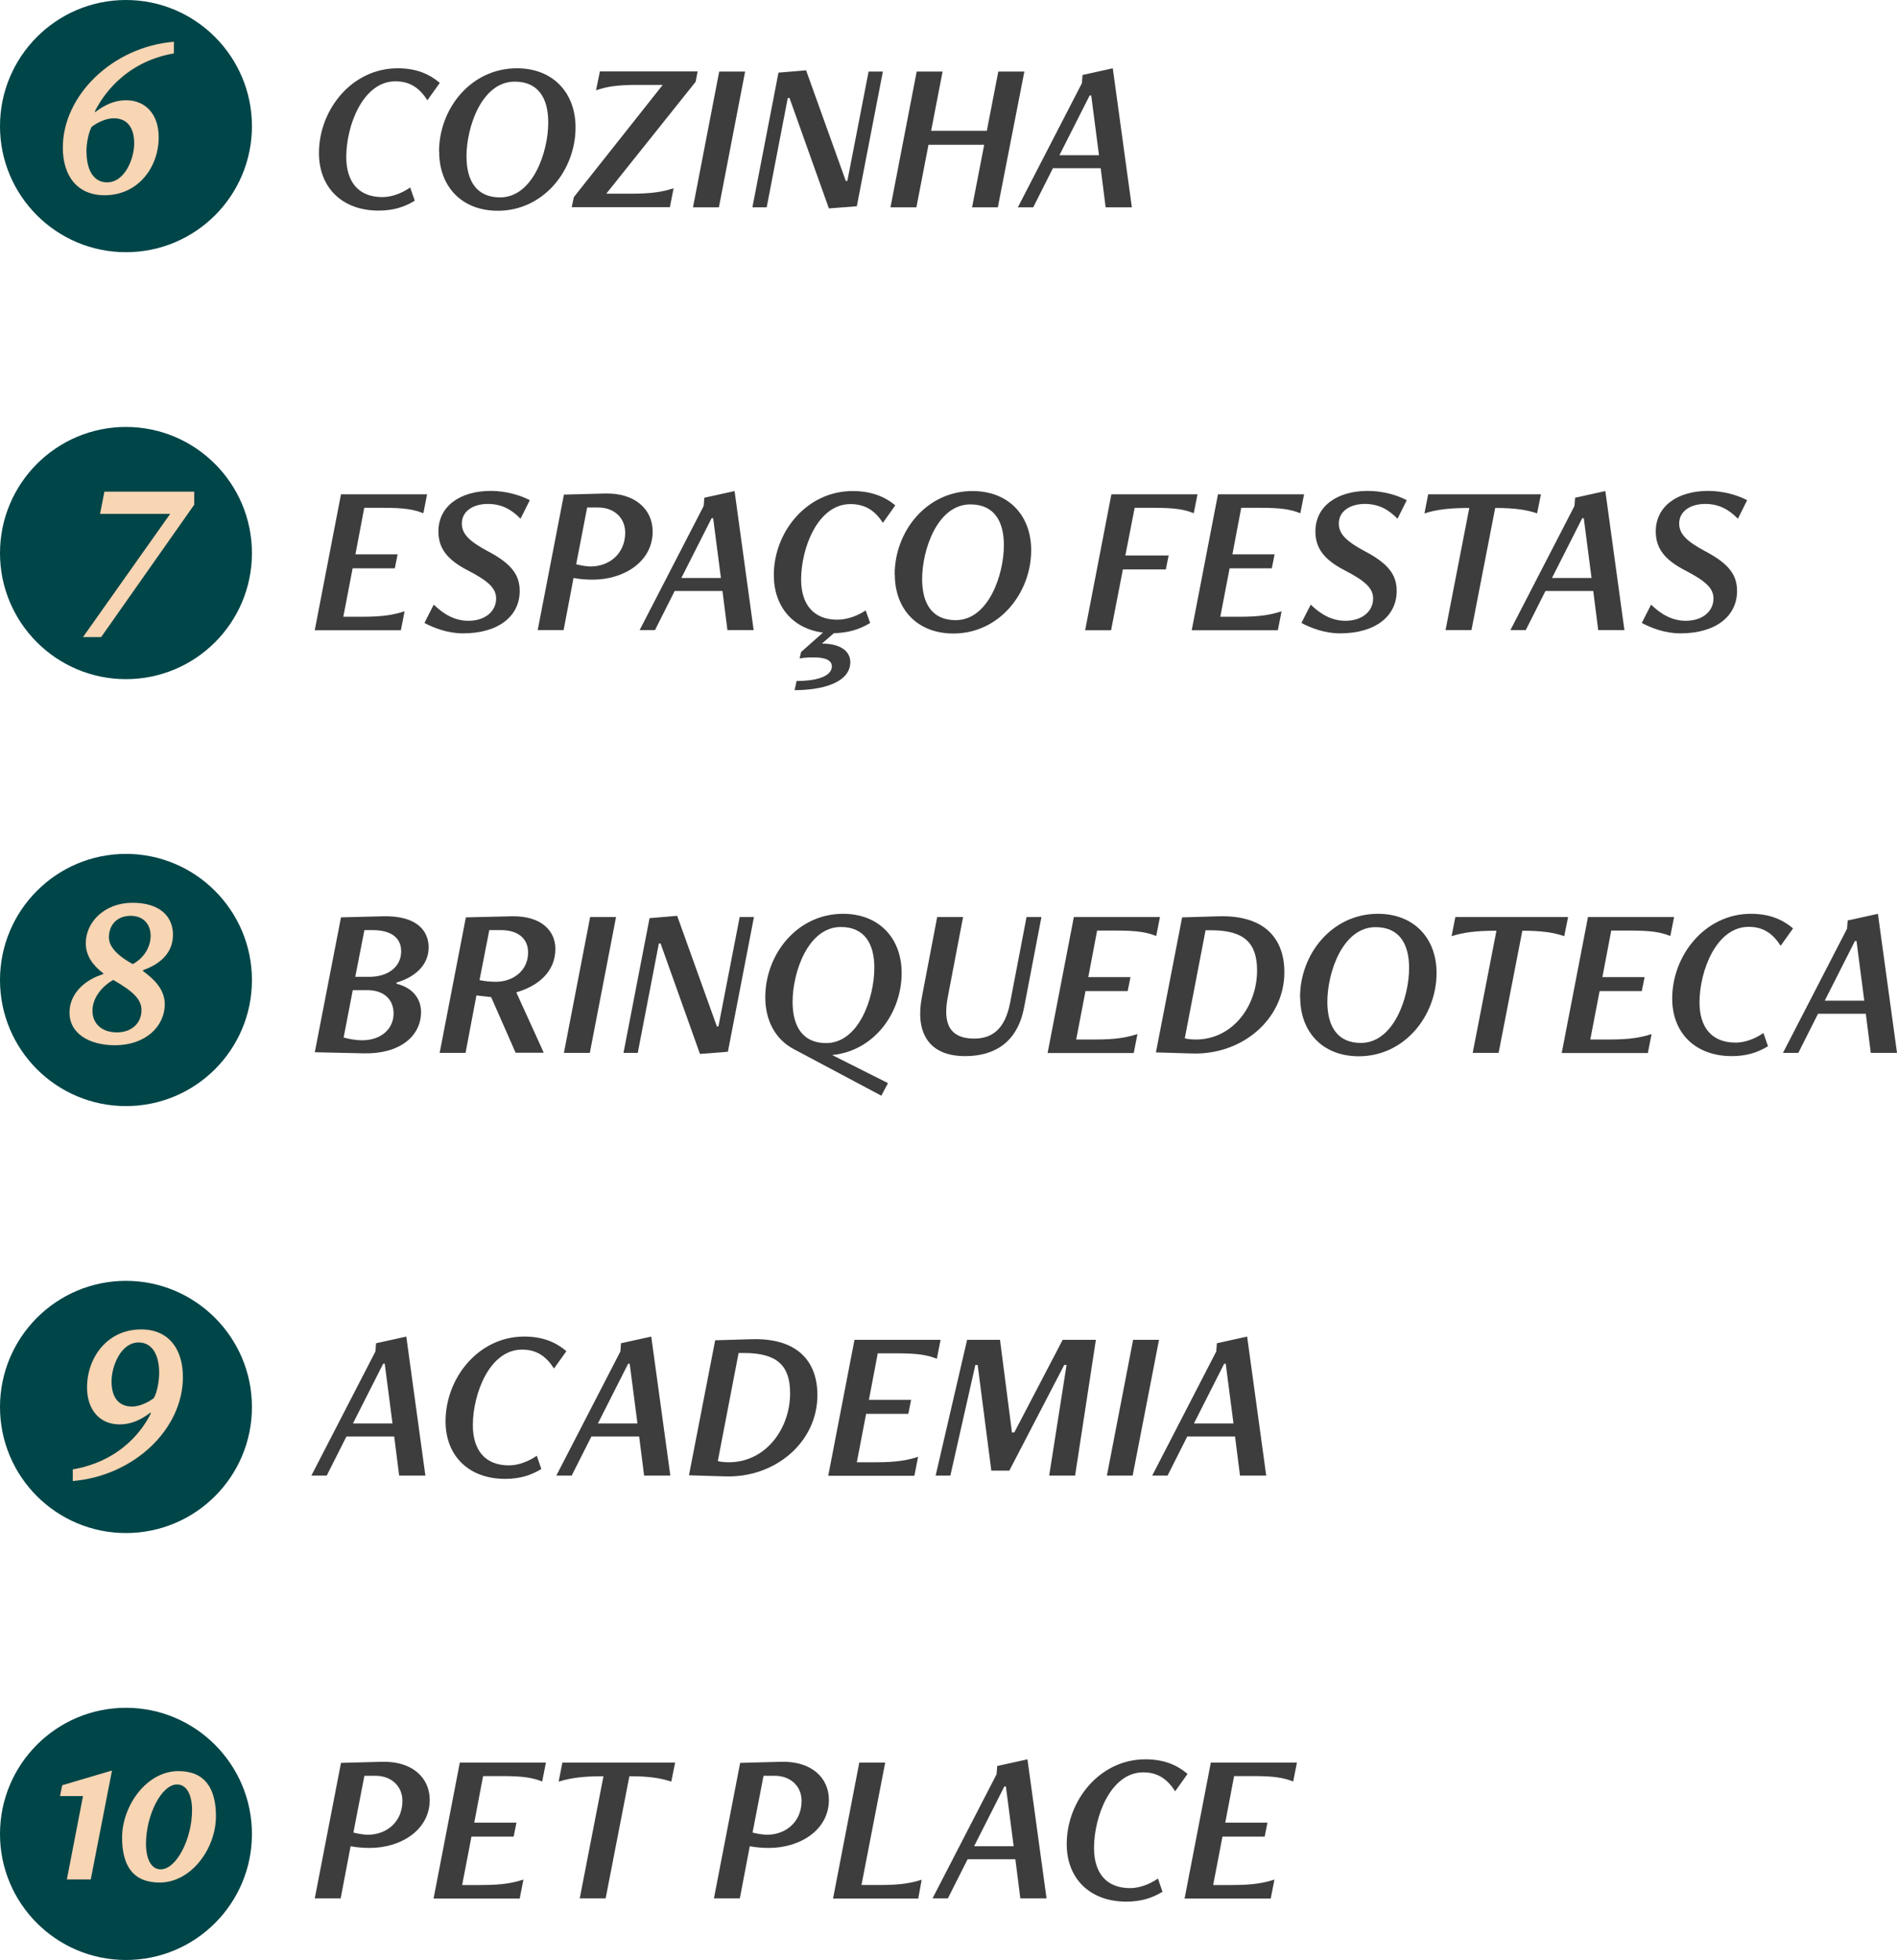
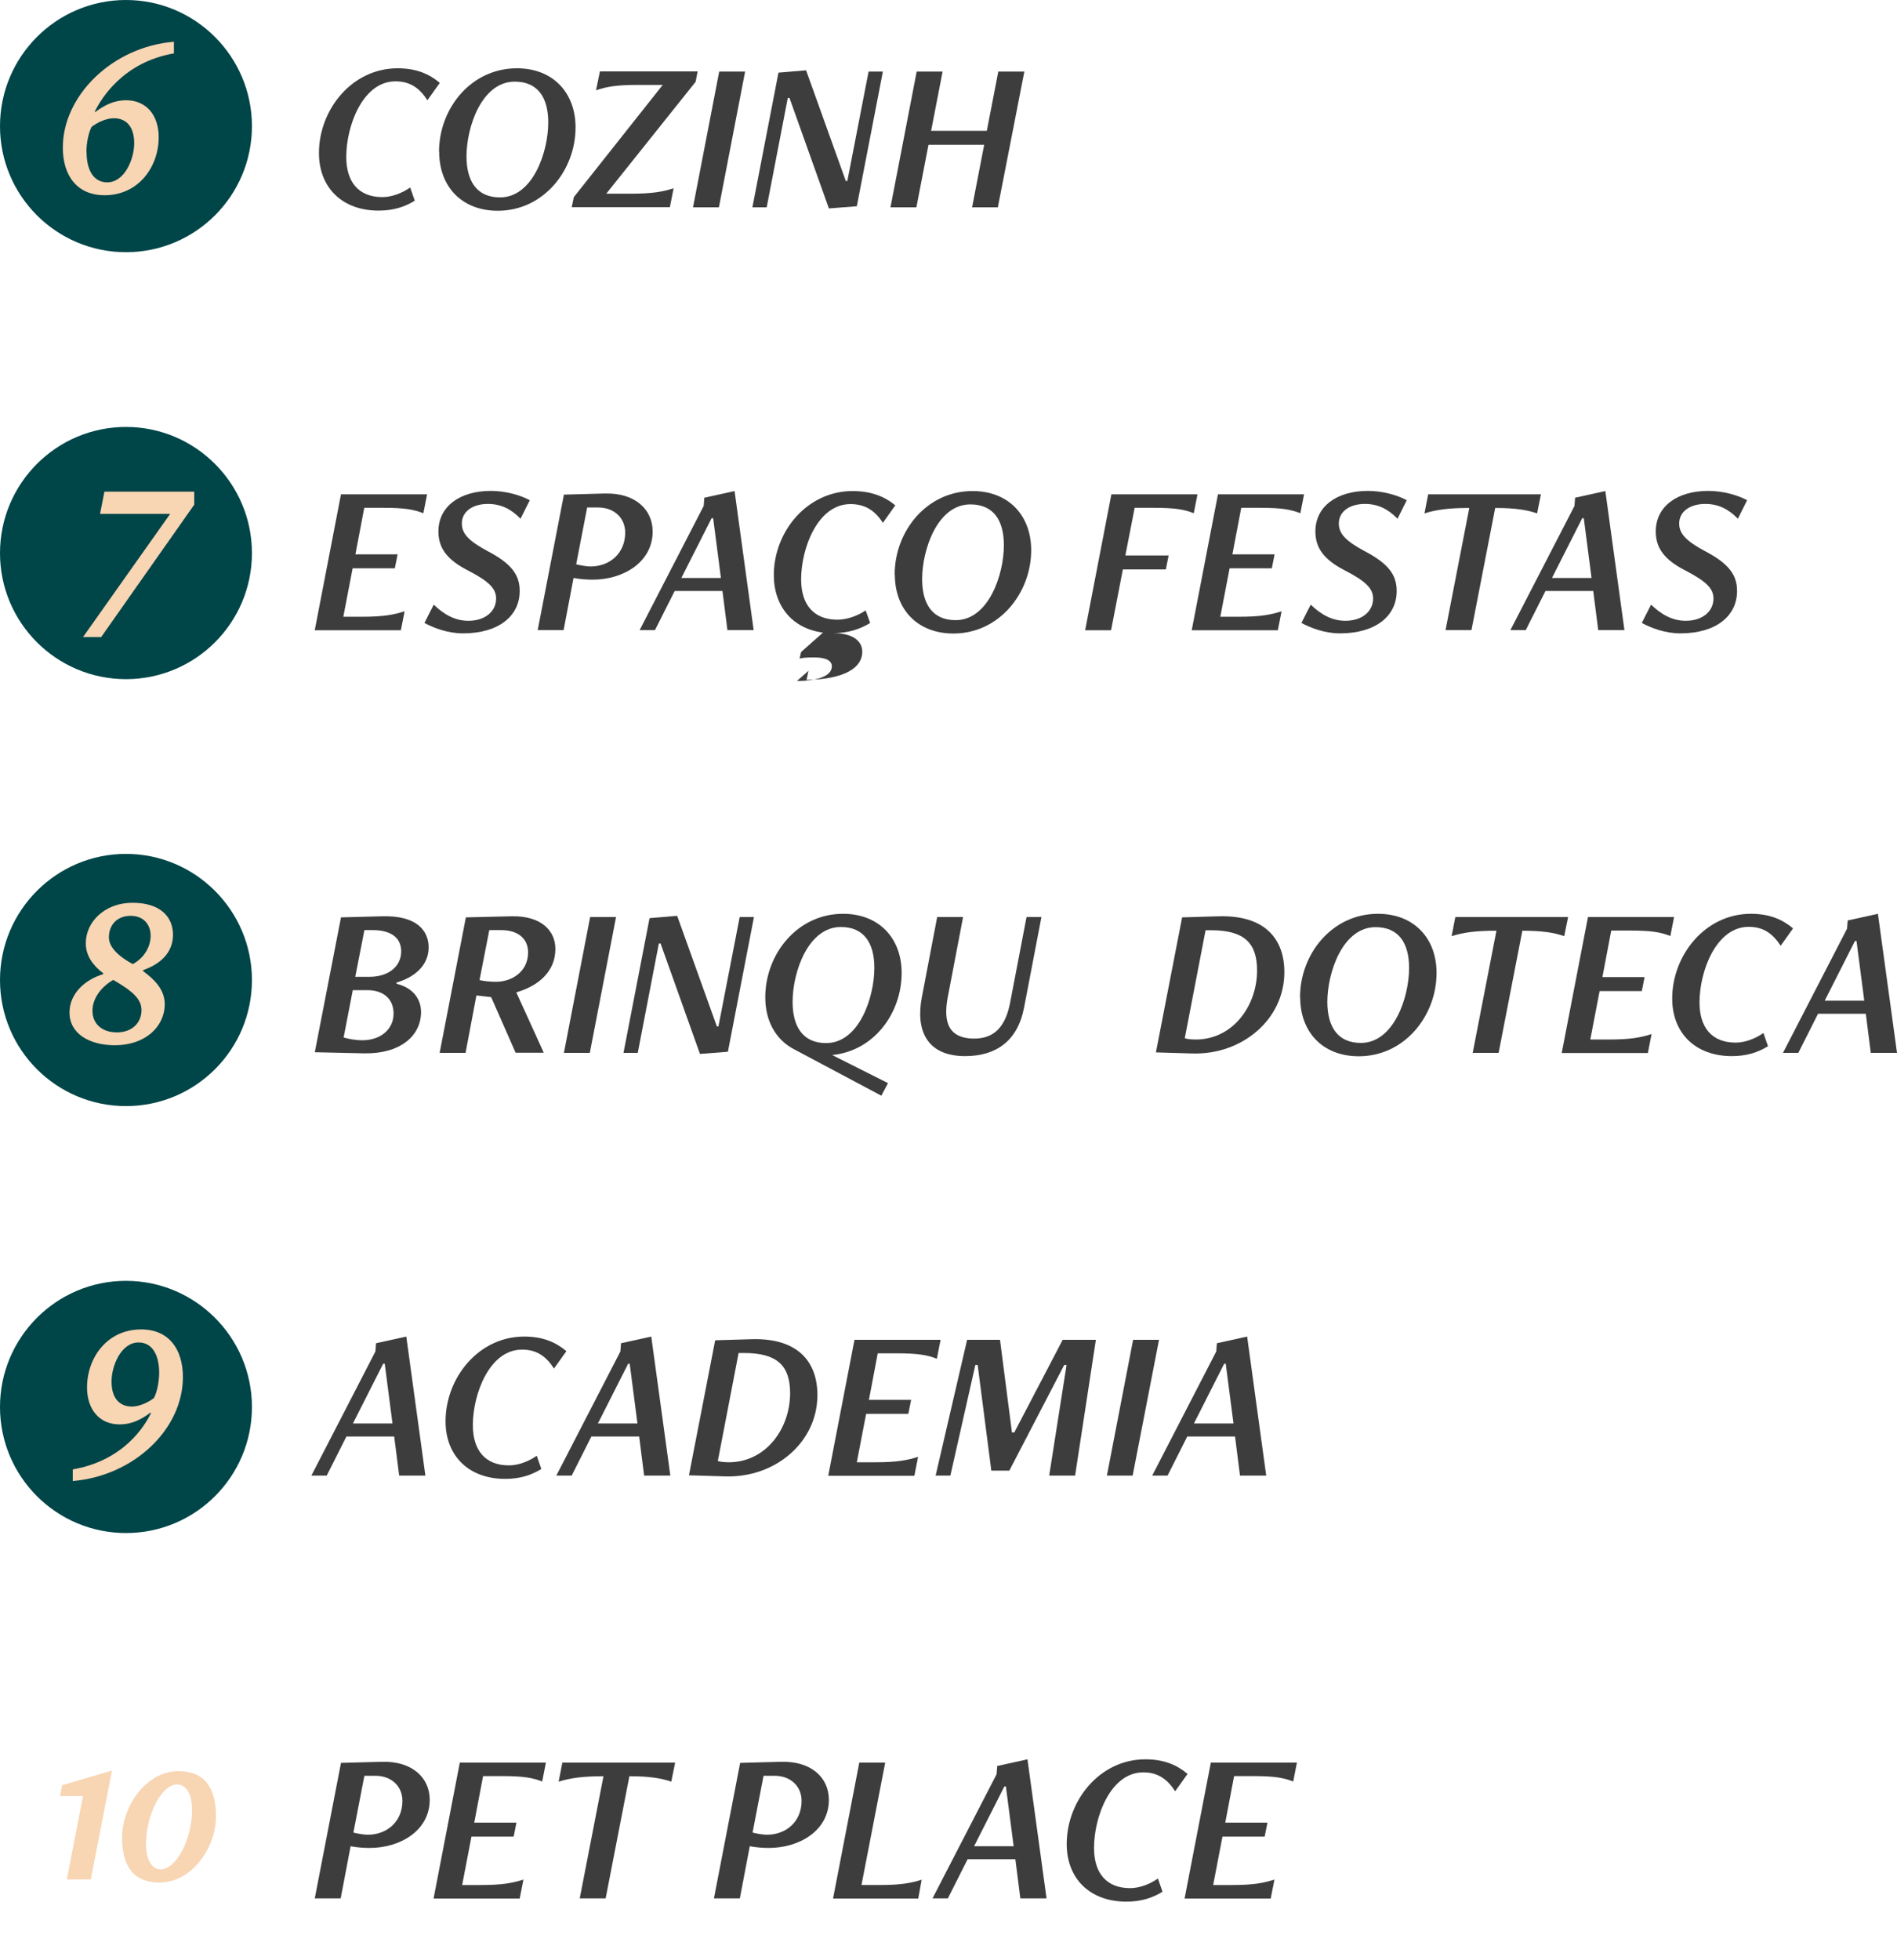
<svg xmlns="http://www.w3.org/2000/svg" id="Camada_2" data-name="Camada 2" viewBox="0 0 122.28 126.29">
  <defs>
    <style>      .cls-1 {        fill: #004548;      }      .cls-2 {        fill: #f8d5b3;      }      .cls-3 {        fill: #3d3d3d;      }    </style>
  </defs>
  <g id="Camada_2-2" data-name="Camada 2">
    <g>
      <g>
        <path class="cls-3" d="M20.29,40.6l1.69-8.75h5.55l-.24,1.22c-.62-.24-1.19-.35-2.6-.35h-1.21l-.57,3h2.72l-.18.9h-2.72l-.6,3.12h1.2c1.41,0,2.04-.13,2.75-.35l-.24,1.22h-5.55,0Z" />
        <path class="cls-3" d="M33.55,33.42c-.6-.62-1.26-.95-2.1-.95-.97,0-1.68.48-1.68,1.26,0,.64.42,1.12,1.68,1.79,1.54.81,2.05,1.54,2.05,2.56,0,1.6-1.34,2.73-3.66,2.73-.99,0-1.9-.36-2.48-.67.2-.39.39-.79.6-1.18.64.62,1.36,1.04,2.23,1.04,1.12,0,1.79-.64,1.79-1.43,0-.62-.41-1.09-1.83-1.82-1.34-.69-1.89-1.44-1.89-2.51,0-1.6,1.37-2.61,3.38-2.61.99,0,1.93.29,2.51.6l-.59,1.18h0Z" />
        <path class="cls-3" d="M34.66,40.6l1.69-8.73,2.62-.07c1.96-.06,3.1,1.02,3.1,2.45,0,1.95-1.86,3.1-3.87,3.1-.36,0-.84-.03-1.23-.11l-.64,3.36h-1.67ZM37.85,32.69l-.71,3.67c.27.07.69.14.92.14,1.27,0,2.24-.87,2.24-2.18,0-.94-.7-1.62-1.75-1.62h-.7Z" />
        <path class="cls-3" d="M46.89,40.6l-.32-2.52h-3.08l-1.27,2.52h-.99l4.13-8,.04-.53,1.95-.43,1.23,8.96h-1.69ZM45.97,33.39h-.1l-1.95,3.85h2.55l-.5-3.85Z" />
-         <path class="cls-3" d="M51.37,43.88c.99,0,2.25-.2,2.25-.95,0-.35-.36-.57-1.13-.57-.28,0-.63,0-.95.07l.1-.42,1.41-1.25c-1.95-.25-3.17-1.68-3.17-3.71,0-2.77,2.12-5.41,5.08-5.41,1.19,0,2.06.35,2.75.92l-.8,1.13c-.49-.77-1.13-1.21-2.09-1.21-2.11,0-3.18,2.84-3.18,4.86,0,1.6.8,2.59,2.34,2.59.59,0,1.3-.24,1.82-.6l.29.81c-.67.41-1.41.64-2.34.66l-.77.67c1.21,0,1.83.5,1.83,1.19,0,1.33-1.81,1.81-3.59,1.81l.13-.6h.02Z" />
+         <path class="cls-3" d="M51.37,43.88c.99,0,2.25-.2,2.25-.95,0-.35-.36-.57-1.13-.57-.28,0-.63,0-.95.07l.1-.42,1.41-1.25c-1.95-.25-3.17-1.68-3.17-3.71,0-2.77,2.12-5.41,5.08-5.41,1.19,0,2.06.35,2.75.92l-.8,1.13c-.49-.77-1.13-1.21-2.09-1.21-2.11,0-3.18,2.84-3.18,4.86,0,1.6.8,2.59,2.34,2.59.59,0,1.3-.24,1.82-.6l.29.81c-.67.41-1.41.64-2.34.66c1.21,0,1.83.5,1.83,1.19,0,1.33-1.81,1.81-3.59,1.81l.13-.6h.02Z" />
        <path class="cls-3" d="M57.67,37.02c0-2.79,2.06-5.38,5.02-5.38,2.33,0,3.78,1.58,3.78,3.81,0,2.77-2.07,5.37-5.01,5.37-2.34,0-3.78-1.57-3.78-3.8h-.01ZM59.44,37.31c0,1.61.67,2.65,2.16,2.65,2.12,0,3.11-2.93,3.11-4.83,0-1.6-.67-2.63-2.16-2.63-2.13,0-3.11,2.93-3.11,4.82h0Z" />
        <path class="cls-3" d="M69.95,40.6l1.69-8.75h5.55l-.24,1.22c-.6-.24-1.19-.35-2.6-.35h-1.21l-.6,3.07h2.79l-.18.9h-2.77l-.76,3.92h-1.67,0Z" />
        <path class="cls-3" d="M76.82,40.6l1.69-8.75h5.55l-.24,1.22c-.62-.24-1.19-.35-2.6-.35h-1.21l-.57,3h2.72l-.18.9h-2.72l-.6,3.12h1.2c1.41,0,2.04-.13,2.75-.35l-.24,1.22h-5.55,0Z" />
        <path class="cls-3" d="M90.08,33.42c-.6-.62-1.26-.95-2.1-.95-.97,0-1.68.48-1.68,1.26,0,.64.42,1.12,1.68,1.79,1.54.81,2.05,1.54,2.05,2.56,0,1.6-1.34,2.73-3.66,2.73-.99,0-1.9-.36-2.48-.67.2-.39.39-.79.6-1.18.64.62,1.36,1.04,2.23,1.04,1.12,0,1.79-.64,1.79-1.43,0-.62-.41-1.09-1.83-1.82-1.34-.69-1.89-1.44-1.89-2.51,0-1.6,1.37-2.61,3.38-2.61.99,0,1.93.29,2.51.6l-.59,1.18h0Z" />
        <path class="cls-3" d="M93.18,40.6l1.53-7.87c-1.33,0-2.13.11-2.89.35l.24-1.23h7.27l-.25,1.23c-.63-.22-1.4-.35-2.7-.35l-1.53,7.87h-1.67Z" />
        <path class="cls-3" d="M103.02,40.6l-.32-2.52h-3.08l-1.27,2.52h-.99l4.13-8,.04-.53,1.95-.43,1.23,8.96h-1.69ZM102.09,33.39h-.1l-1.95,3.85h2.55l-.5-3.85Z" />
        <path class="cls-3" d="M112.02,33.42c-.6-.62-1.26-.95-2.1-.95-.97,0-1.68.48-1.68,1.26,0,.64.42,1.12,1.68,1.79,1.54.81,2.05,1.54,2.05,2.56,0,1.6-1.34,2.73-3.66,2.73-.99,0-1.9-.36-2.48-.67.2-.39.39-.79.6-1.18.64.62,1.36,1.04,2.23,1.04,1.12,0,1.79-.64,1.79-1.43,0-.62-.41-1.09-1.83-1.82-1.34-.69-1.89-1.44-1.89-2.51,0-1.6,1.37-2.61,3.38-2.61.99,0,1.93.29,2.51.6l-.59,1.18h-.01Z" />
      </g>
      <g>
        <path class="cls-3" d="M20.29,122.32l1.69-8.73,2.62-.07c1.96-.06,3.1,1.02,3.1,2.45,0,1.95-1.86,3.1-3.87,3.1-.36,0-.84-.03-1.23-.11l-.64,3.36h-1.67ZM23.49,114.41l-.71,3.67c.27.07.69.14.92.14,1.27,0,2.24-.87,2.24-2.18,0-.94-.7-1.62-1.75-1.62h-.7Z" />
        <path class="cls-3" d="M27.95,122.32l1.69-8.75h5.55l-.24,1.22c-.62-.24-1.19-.35-2.6-.35h-1.21l-.57,3h2.72l-.18.9h-2.72l-.6,3.12h1.2c1.41,0,2.04-.13,2.75-.35l-.24,1.22h-5.55,0Z" />
        <path class="cls-3" d="M37.37,122.32l1.53-7.87c-1.33,0-2.13.11-2.89.35l.24-1.23h7.27l-.25,1.23c-.63-.22-1.4-.35-2.7-.35l-1.53,7.87h-1.67Z" />
        <path class="cls-3" d="M46.02,122.32l1.69-8.73,2.62-.07c1.96-.06,3.1,1.02,3.1,2.45,0,1.95-1.86,3.1-3.87,3.1-.36,0-.84-.03-1.23-.11l-.64,3.36h-1.67ZM49.22,114.41l-.71,3.67c.27.07.69.14.92.14,1.27,0,2.24-.87,2.24-2.18,0-.94-.7-1.62-1.75-1.62h-.7Z" />
        <path class="cls-3" d="M53.7,122.32l1.69-8.75h1.67l-1.53,7.89h1.15c1.42,0,2.04-.13,2.73-.34l-.22,1.21h-5.49,0Z" />
        <path class="cls-3" d="M65.77,122.32l-.32-2.52h-3.08l-1.27,2.52h-.99l4.13-8,.04-.53,1.95-.43,1.23,8.96h-1.69ZM64.84,115.11h-.1l-1.95,3.85h2.55l-.5-3.85Z" />
        <path class="cls-3" d="M74.94,121.89c-.67.41-1.39.64-2.34.64-2.33,0-3.84-1.47-3.84-3.71,0-2.79,2.12-5.46,5.07-5.46,1.2,0,2.03.36,2.72.94l-.8,1.12c-.49-.76-1.09-1.22-2.06-1.22-2.1,0-3.17,2.86-3.17,4.87,0,1.6.78,2.59,2.33,2.59.6,0,1.26-.25,1.79-.62l.29.84h0Z" />
        <path class="cls-3" d="M76.36,122.32l1.69-8.75h5.55l-.24,1.22c-.62-.24-1.19-.35-2.6-.35h-1.21l-.57,3h2.72l-.18.9h-2.72l-.6,3.12h1.2c1.41,0,2.04-.13,2.75-.35l-.24,1.22h-5.55,0Z" />
      </g>
      <g>
        <path class="cls-3" d="M20.29,67.81l1.69-8.7,2.68-.07c2.21-.06,2.97.94,2.97,2,0,1.15-.88,1.92-2.07,2.27v.08c1.05.25,1.58.97,1.58,1.82,0,1.57-1.4,2.72-3.71,2.66l-3.14-.07h0ZM22.74,63.8l-.59,3.05c.34.1.8.18,1.19.18,1.23,0,2.03-.74,2.03-1.72s-.7-1.51-1.68-1.51h-.95ZM23.82,62.94c1.19,0,2.04-.64,2.04-1.64,0-.94-.74-1.37-1.85-1.37h-.52l-.59,3.01h.92Z" />
        <path class="cls-3" d="M33.24,67.84l-1.58-3.59-.95-.11-.7,3.7h-1.67l1.69-8.73,2.94-.07c1.93-.04,2.83.94,2.83,2.1,0,1.46-1.09,2.39-2.52,2.8l1.77,3.89h-1.81ZM31.54,59.93l-.63,3.22c.29.07.71.11,1.06.11,1.05,0,2.07-.67,2.07-1.89,0-.88-.63-1.44-1.75-1.44h-.76,0Z" />
        <path class="cls-3" d="M36.35,67.84l1.69-8.75h1.67l-1.69,8.75h-1.67Z" />
        <path class="cls-3" d="M45.12,67.91l-2.54-7.12h-.11l-1.36,7.05h-.92l1.68-8.68,1.78-.15,2.56,7.13h.1l1.37-7.05h.92l-1.68,8.68-1.81.14h0Z" />
        <path class="cls-3" d="M51.15,67.59c-1.16-.62-1.82-1.82-1.82-3.33,0-2.79,2.07-5.38,5.01-5.38,2.33,0,3.78,1.58,3.78,3.81,0,2.59-1.78,5.03-4.48,5.29l3.6,1.81-.43.81s-5.66-3.01-5.66-3.01ZM51.09,64.55c0,1.61.67,2.66,2.16,2.66,2.12,0,3.11-2.93,3.11-4.85,0-1.6-.67-2.63-2.16-2.63-2.12,0-3.11,2.93-3.11,4.82Z" />
        <path class="cls-3" d="M66.19,59.09h.94l-1.12,5.84c-.42,2.17-1.83,3.12-3.8,3.12-2.49,0-3.19-1.69-2.79-3.78l.99-5.18h1.67l-.97,5.07c-.27,1.36-.21,2.76,1.69,2.76,1.2,0,1.99-.66,2.31-2.3l1.06-5.53h.02Z" />
-         <path class="cls-3" d="M67.53,67.84l1.69-8.75h5.55l-.24,1.22c-.62-.24-1.19-.35-2.6-.35h-1.21l-.57,3h2.72l-.18.9h-2.72l-.6,3.12h1.2c1.41,0,2.04-.13,2.75-.35l-.24,1.22h-5.55,0Z" />
        <path class="cls-3" d="M74.51,67.81l1.69-8.7,2.37-.07c3.01-.08,4.22,1.5,4.22,3.6,0,3.05-2.73,5.34-5.94,5.24l-2.34-.07ZM77.71,59.94l-1.34,6.96c.17.06.5.08.71.08,2.38,0,3.95-2.16,3.95-4.45,0-1.77-.83-2.59-2.96-2.59,0,0-.36,0-.36,0Z" />
        <path class="cls-3" d="M83.8,64.26c0-2.79,2.06-5.38,5.02-5.38,2.33,0,3.78,1.58,3.78,3.81,0,2.77-2.07,5.37-5.01,5.37-2.34,0-3.78-1.57-3.78-3.8h-.01ZM85.56,64.55c0,1.61.67,2.65,2.16,2.65,2.12,0,3.11-2.93,3.11-4.83,0-1.6-.67-2.63-2.16-2.63-2.13,0-3.11,2.93-3.11,4.82h0Z" />
        <path class="cls-3" d="M94.93,67.84l1.53-7.87c-1.33,0-2.13.11-2.89.35l.24-1.23h7.27l-.25,1.23c-.63-.22-1.4-.35-2.7-.35l-1.53,7.87h-1.67Z" />
        <path class="cls-3" d="M100.67,67.84l1.69-8.75h5.55l-.24,1.22c-.62-.24-1.19-.35-2.6-.35h-1.21l-.57,3h2.72l-.18.9h-2.72l-.6,3.12h1.2c1.41,0,2.04-.13,2.75-.35l-.24,1.22h-5.55,0Z" />
        <path class="cls-3" d="M113.97,67.41c-.67.41-1.39.64-2.34.64-2.33,0-3.84-1.47-3.84-3.71,0-2.79,2.12-5.46,5.07-5.46,1.2,0,2.03.36,2.72.94l-.8,1.12c-.49-.76-1.09-1.22-2.06-1.22-2.1,0-3.17,2.86-3.17,4.87,0,1.6.78,2.59,2.33,2.59.6,0,1.26-.25,1.79-.62l.29.84h0Z" />
        <path class="cls-3" d="M120.59,67.84l-.32-2.52h-3.08l-1.27,2.52h-.99l4.13-8,.04-.53,1.95-.43,1.23,8.96h-1.69ZM119.67,60.63h-.1l-1.95,3.85h2.55l-.5-3.85h0Z" />
      </g>
      <g>
        <path class="cls-3" d="M26.74,12.93c-.67.41-1.39.64-2.34.64-2.33,0-3.84-1.47-3.84-3.71,0-2.79,2.12-5.46,5.07-5.46,1.2,0,2.03.36,2.72.94l-.8,1.12c-.49-.76-1.09-1.22-2.06-1.22-2.1,0-3.17,2.86-3.17,4.87,0,1.6.78,2.59,2.33,2.59.6,0,1.26-.25,1.79-.62l.29.84h0Z" />
        <path class="cls-3" d="M28.3,9.78c0-2.79,2.06-5.38,5.02-5.38,2.33,0,3.78,1.58,3.78,3.81,0,2.77-2.07,5.37-5.01,5.37-2.34,0-3.78-1.57-3.78-3.8h-.01ZM30.07,10.07c0,1.61.67,2.65,2.16,2.65,2.12,0,3.11-2.93,3.11-4.83,0-1.6-.67-2.63-2.16-2.63-2.13,0-3.11,2.93-3.11,4.82h0Z" />
        <path class="cls-3" d="M36.85,13.36l.14-.66,5.73-7.23h-1.57c-1.4,0-2.04.11-2.73.35l.25-1.22h6.3l-.13.67-5.76,7.21h1.58c1.42,0,2.07-.13,2.76-.35l-.24,1.22h-6.35.02Z" />
        <path class="cls-3" d="M44.67,13.36l1.69-8.75h1.67l-1.69,8.75h-1.67Z" />
        <path class="cls-3" d="M53.43,13.43l-2.54-7.12h-.11l-1.36,7.05h-.92l1.68-8.68,1.78-.15,2.56,7.13h.1l1.37-7.05h.92l-1.68,8.68-1.81.14h0Z" />
        <path class="cls-3" d="M62.66,13.36l.78-4.03h-3.59l-.78,4.03h-1.67l1.69-8.75h1.67l-.74,3.82h3.59l.74-3.82h1.68l-1.71,8.75h-1.67.01Z" />
-         <path class="cls-3" d="M71.27,13.36l-.32-2.52h-3.08l-1.27,2.52h-.99l4.13-8,.04-.53,1.95-.43,1.23,8.96h-1.69ZM70.34,6.15h-.1l-1.95,3.85h2.55l-.5-3.85Z" />
      </g>
      <g>
        <path class="cls-3" d="M25.73,95.08l-.32-2.52h-3.08l-1.27,2.52h-.99l4.13-8,.04-.53,1.95-.43,1.23,8.96h-1.69ZM24.8,87.87h-.1l-1.95,3.85h2.55l-.5-3.85Z" />
        <path class="cls-3" d="M34.9,94.65c-.67.41-1.39.64-2.34.64-2.33,0-3.84-1.47-3.84-3.71,0-2.79,2.12-5.46,5.07-5.46,1.2,0,2.03.36,2.72.94l-.8,1.12c-.49-.76-1.09-1.22-2.06-1.22-2.1,0-3.17,2.86-3.17,4.87,0,1.6.78,2.59,2.33,2.59.6,0,1.26-.25,1.79-.62l.29.84h0Z" />
        <path class="cls-3" d="M41.52,95.08l-.32-2.52h-3.08l-1.27,2.52h-.99l4.13-8,.04-.53,1.95-.43,1.23,8.96h-1.69ZM40.59,87.87h-.1l-1.95,3.85h2.55l-.5-3.85Z" />
        <path class="cls-3" d="M44.41,95.06l1.69-8.7,2.37-.07c3.01-.08,4.22,1.5,4.22,3.6,0,3.05-2.73,5.34-5.94,5.24l-2.34-.07ZM47.61,87.18l-1.34,6.96c.17.06.5.08.71.08,2.38,0,3.95-2.16,3.95-4.45,0-1.77-.83-2.59-2.96-2.59,0,0-.36,0-.36,0Z" />
        <path class="cls-3" d="M53.39,95.08l1.69-8.75h5.55l-.24,1.22c-.62-.24-1.19-.35-2.6-.35h-1.21l-.57,3h2.72l-.18.9h-2.72l-.6,3.12h1.2c1.41,0,2.04-.13,2.75-.35l-.24,1.22h-5.55,0Z" />
        <path class="cls-3" d="M67.63,95.08l1.12-7.13h-.15l-3.54,6.81h-1.16l-.88-6.81h-.15l-1.61,7.13h-.95l2.03-8.75h2.12l.77,5.97h.15l3.12-5.97h2.14l-1.34,8.75h-1.67Z" />
        <path class="cls-3" d="M71.35,95.08l1.69-8.75h1.67l-1.7,8.75h-1.67,0Z" />
        <path class="cls-3" d="M79.93,95.08l-.32-2.52h-3.08l-1.27,2.52h-.99l4.13-8,.04-.53,1.95-.43,1.23,8.96h-1.69ZM79.01,87.87h-.1l-1.95,3.85h2.55l-.5-3.85Z" />
      </g>
      <path class="cls-1" d="M8.12,16.25c4.49,0,8.12-3.64,8.12-8.12S12.6,0,8.12,0,0,3.64,0,8.13s3.64,8.12,8.12,8.12" />
      <path class="cls-2" d="M11.21,3.44c-3.28.57-4.69,2.91-5.1,3.75,0,.01,0,.01.03.03.64-.48,1.25-.76,1.99-.76,1.29,0,2.1.95,2.1,2.38,0,1.9-1.29,3.74-3.49,3.74-1.78,0-2.69-1.27-2.69-3.07,0-3.35,3.19-6.49,7.16-6.82v.74h0ZM5.58,9.8c0,1.04.38,1.95,1.33,1.95,1.11,0,1.74-1.48,1.74-2.52s-.48-1.61-1.32-1.61c-.52,0-1.11.31-1.42.55-.2.36-.34,1.05-.34,1.64h0Z" />
      <path class="cls-1" d="M8.12,43.76c4.49,0,8.12-3.64,8.12-8.12s-3.64-8.13-8.12-8.13S0,31.15,0,35.64s3.64,8.12,8.12,8.12" />
      <path class="cls-1" d="M8.12,71.27c4.49,0,8.12-3.64,8.12-8.12s-3.64-8.13-8.12-8.13S0,58.66,0,63.15s3.64,8.12,8.12,8.12" />
      <path class="cls-1" d="M8.12,98.78c4.49,0,8.12-3.64,8.12-8.12s-3.64-8.13-8.12-8.13-8.12,3.64-8.12,8.13,3.64,8.12,8.12,8.12" />
-       <path class="cls-1" d="M8.12,126.29c4.49,0,8.12-3.64,8.12-8.12s-3.64-8.13-8.12-8.13-8.12,3.64-8.12,8.13,3.64,8.12,8.12,8.12" />
      <path class="cls-2" d="M5.35,41.05l5.62-7.94h-4.52l.28-1.43h5.79v.84l-6,8.53h-1.17Z" />
      <path class="cls-2" d="M9.22,62.57c.71.52,1.4,1.18,1.4,2.13,0,1.46-1.27,2.65-3.21,2.65-1.64,0-2.93-.74-2.93-2.11,0-1.23,1.01-2.12,2.17-2.47v-.06c-.66-.5-1.12-1.13-1.12-1.93,0-1.37,1.21-2.61,3.01-2.61s2.61.91,2.61,2.06-.8,1.89-1.93,2.28v.06ZM5.96,65.13c0,.8.57,1.39,1.58,1.39.95,0,1.58-.6,1.58-1.43,0-.67-.48-1.18-1.82-1.95-.74.42-1.34,1.16-1.34,1.99ZM9.71,60.3c0-.76-.48-1.29-1.29-1.29s-1.4.52-1.4,1.4,1.25,1.55,1.54,1.71c.73-.39,1.15-1.12,1.15-1.82Z" />
      <path class="cls-2" d="M4.69,94.68c3.28-.57,4.64-2.79,5.04-3.63,0-.01,0-.01-.03-.03-.64.48-1.25.76-1.99.76-1.29,0-2.1-.95-2.1-2.38,0-1.91,1.29-3.74,3.49-3.74,1.78,0,2.69,1.27,2.69,3.07,0,3.35-3.14,6.36-7.1,6.7v-.74h0ZM10.26,88.45c0-1.04-.38-1.95-1.33-1.95-1.11,0-1.74,1.48-1.74,2.52s.48,1.61,1.32,1.61c.52,0,1.11-.31,1.41-.55.2-.36.34-1.05.34-1.64h0Z" />
      <g>
        <path class="cls-2" d="M4.31,121.1l1.04-5.37h-1.48l.14-.7,3.21-.95-1.37,7.02h-1.54Z" />
        <path class="cls-2" d="M7.87,118.41c0-2.06,1.58-4.29,3.63-4.29,1.69,0,2.42,1.09,2.42,2.91,0,2.06-1.58,4.27-3.63,4.27-1.71,0-2.42-1.08-2.42-2.9h0ZM9.41,118.81c0,.92.31,1.64.95,1.64,1.01,0,2.02-1.96,2.02-3.82,0-.92-.31-1.65-.97-1.65-1,0-2,1.97-2,3.84h0Z" />
      </g>
    </g>
  </g>
</svg>